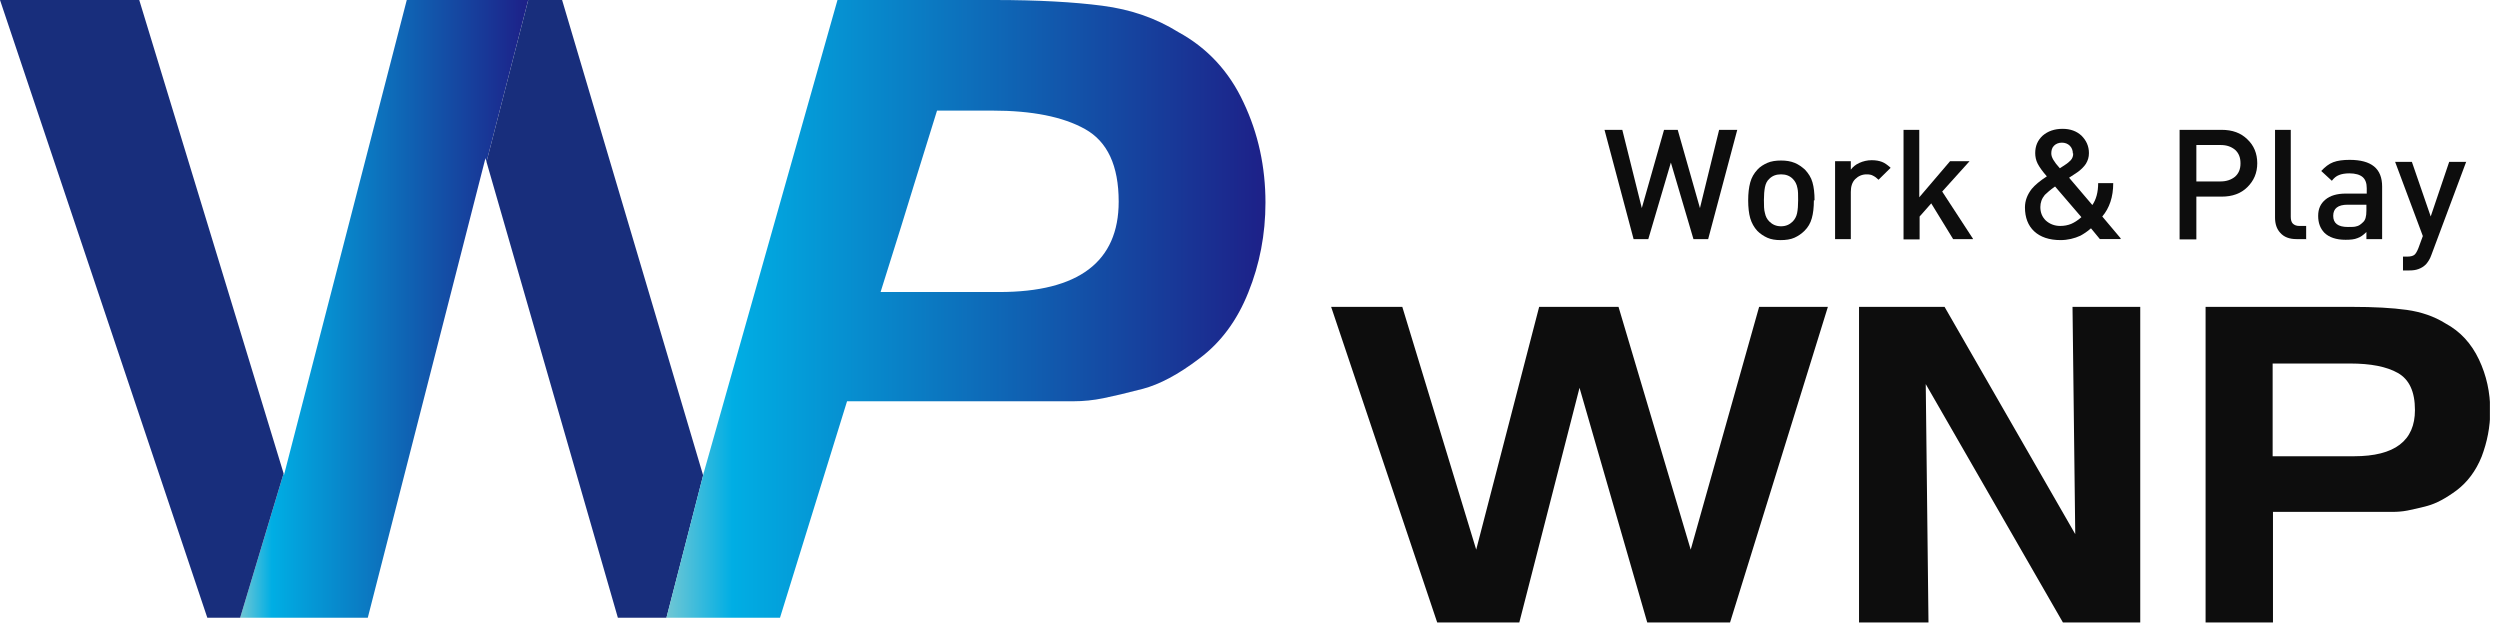
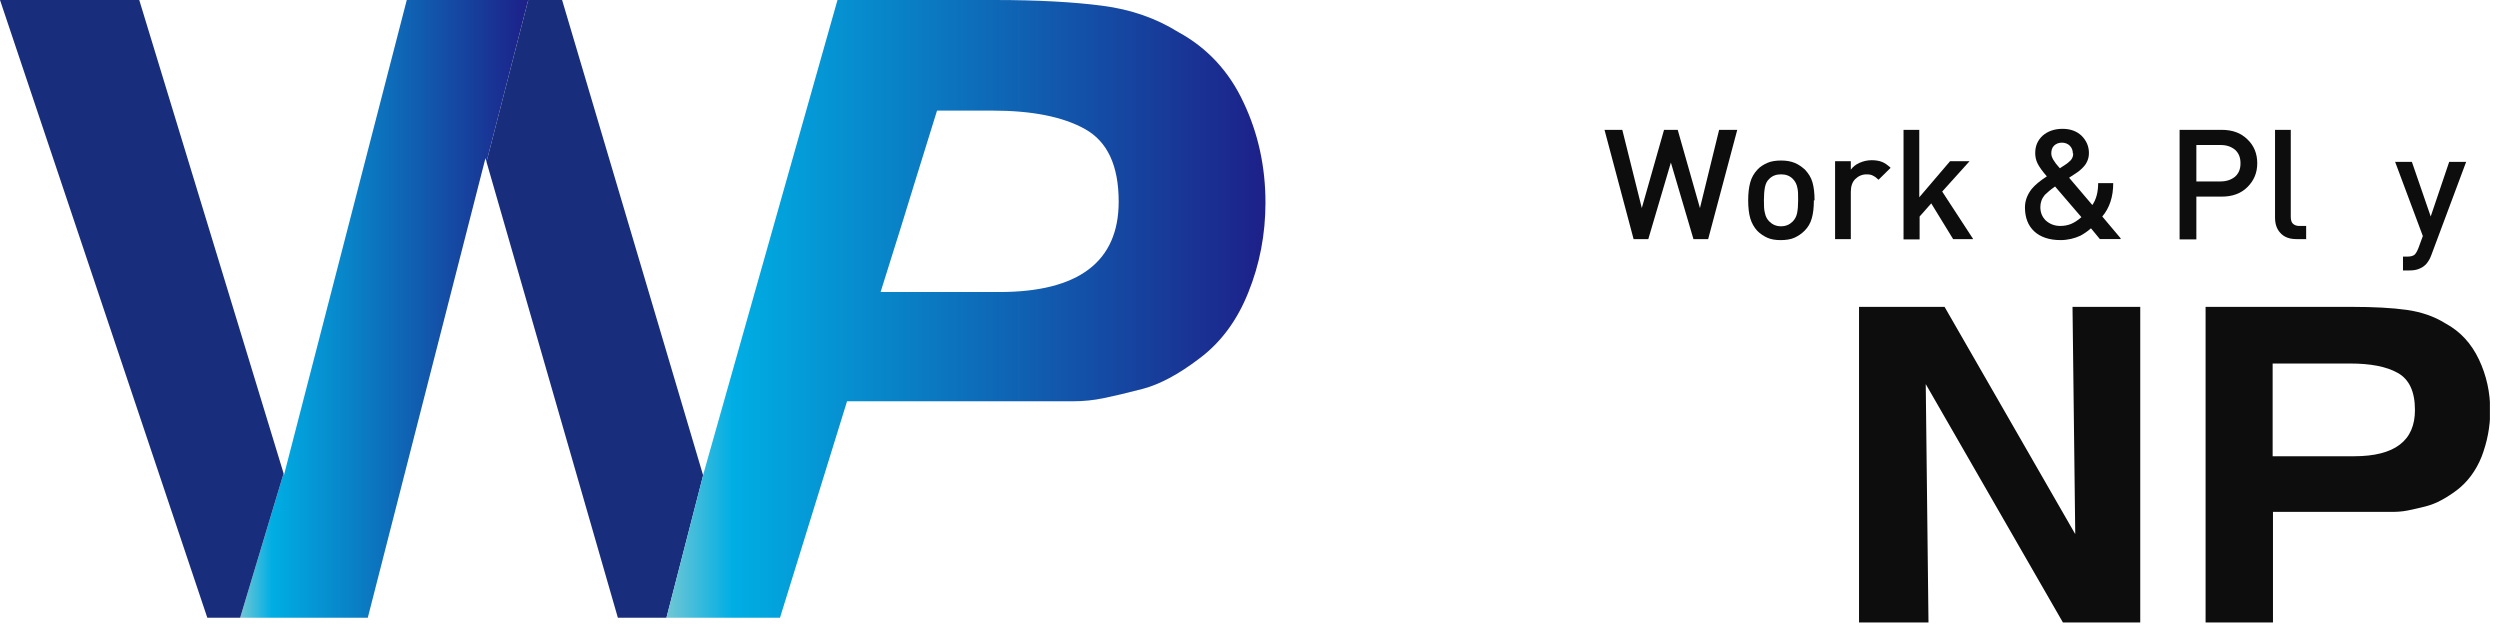
<svg xmlns="http://www.w3.org/2000/svg" width="162" height="41" viewBox="0 0 162 41" fill="none">
  <g clip-path="url(#clip0_625_1907)">
    <path d="M112.574 8.414L110.689 15.494H109.736L108.273 10.534L106.81 15.494H105.857L103.972 8.414H105.125L106.389 13.483L107.83 8.414H108.716L110.157 13.483L111.399 8.414H112.551H112.574Z" fill="#0D0D0D" />
    <path d="M117.539 12.981C117.539 13.44 117.494 13.833 117.406 14.139C117.317 14.466 117.162 14.729 116.918 14.969C116.741 15.144 116.519 15.297 116.275 15.406C116.031 15.515 115.721 15.559 115.388 15.559C115.056 15.559 114.768 15.515 114.524 15.406C114.28 15.297 114.058 15.144 113.881 14.969C113.659 14.729 113.504 14.445 113.415 14.139C113.327 13.833 113.282 13.44 113.282 12.981C113.282 12.522 113.327 12.15 113.415 11.823C113.504 11.495 113.659 11.233 113.881 10.992C114.058 10.796 114.28 10.665 114.524 10.555C114.768 10.446 115.078 10.402 115.411 10.402C115.743 10.402 116.031 10.446 116.297 10.555C116.563 10.665 116.763 10.818 116.962 10.992C117.184 11.233 117.361 11.495 117.45 11.823C117.539 12.129 117.583 12.522 117.583 12.981H117.539ZM116.519 12.981C116.519 12.631 116.519 12.369 116.475 12.194C116.43 11.932 116.319 11.735 116.164 11.582C115.965 11.386 115.721 11.298 115.411 11.298C115.1 11.298 114.856 11.386 114.657 11.582C114.502 11.713 114.413 11.91 114.369 12.129C114.324 12.369 114.302 12.631 114.302 12.959C114.302 13.309 114.302 13.592 114.369 13.811C114.413 14.03 114.502 14.204 114.657 14.357C114.856 14.554 115.1 14.663 115.411 14.663C115.721 14.663 115.965 14.554 116.164 14.357C116.297 14.226 116.408 14.03 116.452 13.811C116.497 13.592 116.519 13.309 116.519 12.981Z" fill="#0D0D0D" />
    <path d="M122.504 10.883L121.728 11.648C121.618 11.539 121.507 11.451 121.374 11.386C121.263 11.32 121.13 11.299 120.952 11.299C120.664 11.299 120.42 11.408 120.221 11.604C120.021 11.801 119.933 12.085 119.933 12.435V15.494H118.913V10.446H119.933V10.993C120.066 10.818 120.243 10.665 120.487 10.556C120.731 10.446 120.997 10.381 121.285 10.381C121.573 10.381 121.773 10.425 121.95 10.49C122.127 10.556 122.305 10.687 122.504 10.862V10.883Z" fill="#0D0D0D" />
    <path d="M127.849 15.494H126.563L125.144 13.178L124.391 14.03V15.515H123.349V8.414H124.369V12.784L126.364 10.446H127.627L125.854 12.413L127.849 15.472V15.494Z" fill="#0D0D0D" />
    <path d="M137.402 15.493H136.072L135.496 14.794C135.252 15.012 135.008 15.165 134.808 15.274C134.432 15.449 133.988 15.558 133.523 15.558C132.791 15.558 132.215 15.362 131.816 14.99C131.417 14.619 131.217 14.094 131.217 13.439C131.217 13.002 131.372 12.608 131.66 12.237C131.86 11.997 132.192 11.713 132.636 11.429C132.348 11.101 132.148 10.817 132.037 10.598C131.926 10.38 131.882 10.139 131.882 9.921C131.882 9.462 132.037 9.091 132.37 8.785C132.702 8.501 133.124 8.348 133.656 8.348C134.165 8.348 134.565 8.501 134.875 8.785C135.185 9.091 135.363 9.462 135.363 9.921C135.363 10.183 135.296 10.402 135.163 10.62C135.03 10.817 134.831 11.013 134.609 11.166L134.077 11.516L135.584 13.286C135.828 12.936 135.961 12.456 135.961 11.866H136.937C136.937 12.761 136.693 13.482 136.227 14.029L137.424 15.449L137.402 15.493ZM134.875 14.072L133.168 12.084C132.858 12.303 132.636 12.499 132.503 12.63C132.303 12.871 132.215 13.133 132.215 13.417C132.215 13.767 132.325 14.051 132.569 14.291C132.813 14.509 133.124 14.641 133.5 14.641C133.766 14.641 133.988 14.597 134.21 14.509C134.409 14.422 134.631 14.291 134.875 14.072ZM134.321 9.943C134.321 9.746 134.254 9.571 134.121 9.44C133.988 9.309 133.811 9.244 133.611 9.244C133.412 9.244 133.234 9.309 133.101 9.44C132.968 9.571 132.924 9.746 132.924 9.943C132.924 10.074 132.968 10.205 133.057 10.358C133.146 10.511 133.279 10.686 133.478 10.904L133.811 10.686C133.988 10.576 134.099 10.467 134.188 10.38C134.299 10.249 134.343 10.118 134.343 9.943H134.321Z" fill="#0D0D0D" />
    <path d="M146.27 10.577C146.27 11.211 146.048 11.713 145.627 12.129C145.206 12.544 144.652 12.741 143.965 12.741H142.324V15.515H141.238V8.414H143.965C144.652 8.414 145.206 8.611 145.627 9.026C146.048 9.419 146.27 9.944 146.27 10.577ZM145.184 10.577C145.184 10.206 145.073 9.922 144.829 9.703C144.585 9.507 144.297 9.397 143.898 9.397H142.324V11.757H143.898C144.275 11.757 144.585 11.648 144.829 11.451C145.073 11.233 145.184 10.949 145.184 10.599V10.577Z" fill="#0D0D0D" />
    <path d="M149.462 15.494H148.819C148.353 15.494 147.999 15.363 147.755 15.079C147.533 14.838 147.422 14.51 147.422 14.095V8.414H148.442V14.052C148.442 14.248 148.486 14.401 148.575 14.489C148.664 14.576 148.797 14.642 148.996 14.642H149.439V15.515L149.462 15.494Z" fill="#0D0D0D" />
-     <path d="M154.362 15.494H153.343V15.035C153.143 15.232 152.966 15.363 152.766 15.429C152.567 15.516 152.301 15.538 151.99 15.538C151.392 15.538 150.926 15.385 150.616 15.079C150.35 14.795 150.217 14.445 150.217 13.987C150.217 13.528 150.372 13.2 150.682 12.938C150.993 12.675 151.436 12.544 152.012 12.544H153.365V12.195C153.365 11.867 153.276 11.627 153.099 11.474C152.921 11.321 152.633 11.233 152.234 11.233C151.968 11.233 151.724 11.277 151.569 11.343C151.392 11.408 151.237 11.539 151.104 11.714L150.416 11.08C150.66 10.818 150.904 10.622 151.192 10.512C151.48 10.403 151.835 10.359 152.256 10.359C153.675 10.359 154.362 10.928 154.362 12.086V15.451V15.494ZM153.343 13.681V13.265H152.123C151.503 13.265 151.192 13.506 151.192 13.987C151.192 14.467 151.503 14.708 152.145 14.708C152.389 14.708 152.589 14.708 152.7 14.664C152.833 14.642 152.966 14.555 153.121 14.402C153.276 14.271 153.343 14.03 153.343 13.659V13.681Z" fill="#0D0D0D" />
    <path d="M159.815 10.467L157.554 16.519C157.465 16.782 157.332 16.978 157.199 17.131C157.044 17.284 156.889 17.372 156.711 17.437C156.534 17.503 156.335 17.524 156.135 17.524H155.714V16.629H155.98C156.202 16.629 156.357 16.585 156.445 16.519C156.534 16.454 156.623 16.301 156.711 16.082L157 15.296L155.204 10.489H156.29L157.51 14.028L158.707 10.489H159.815V10.467Z" fill="#0D0D0D" />
-     <path d="M98.451 40.337H93.131L86.258 19.885H90.869L95.658 35.617L99.737 19.885H104.88L109.558 35.617L113.991 19.885H118.447L112.107 40.337H106.742L102.353 25.129L98.451 40.337Z" fill="#0D0D0D" />
    <path d="M124.943 40.337H120.465V19.885H126.008L134.476 34.612L134.299 19.885H138.688V40.337H133.678L124.788 24.889L124.966 40.337H124.943Z" fill="#0D0D0D" />
    <path d="M147.267 40.337H142.922V19.885H152.388C153.829 19.885 155.026 19.95 155.957 20.081C156.888 20.212 157.731 20.497 158.462 20.955C159.438 21.48 160.147 22.267 160.635 23.294C161.123 24.32 161.367 25.435 161.367 26.615C161.367 27.664 161.167 28.647 160.812 29.586C160.435 30.526 159.881 31.247 159.194 31.771C158.485 32.296 157.864 32.624 157.31 32.777C156.755 32.929 156.312 33.017 156.002 33.083C155.669 33.148 155.337 33.17 155.026 33.17H147.289V40.337H147.267ZM152.322 23.556H147.267V29.565H152.543C155.181 29.565 156.489 28.559 156.489 26.571C156.489 25.369 156.113 24.583 155.381 24.168C154.649 23.752 153.607 23.556 152.3 23.556H152.322Z" fill="#0D0D0D" />
    <path d="M26.359 0L18.778 29.323L19.775 26.002L18.778 29.323L18.401 30.787L18.378 30.678L15.563 40.03H23.832L31.458 10.248L31.525 10.488L34.229 0H26.359Z" fill="url(#paint0_linear_625_1907)" />
    <path d="M9.023 0H0L13.434 40.03H15.562L18.378 30.678L9.023 0Z" fill="#182E7C" />
    <path d="M45.558 30.787L36.424 0H34.229L31.525 10.488L40.038 40.03H43.186L45.646 30.482L45.558 30.787Z" fill="#182E7C" />
    <path d="M80.583 6.643C79.652 4.632 78.233 3.103 76.349 2.076C74.908 1.18 73.289 0.612 71.427 0.371C69.587 0.131 67.26 0 64.444 0H54.269L45.645 30.482L43.184 40.03H50.544L54.889 26.002H69.565C70.208 26.002 70.851 25.937 71.494 25.805C72.137 25.674 72.979 25.478 74.065 25.194C75.129 24.91 76.349 24.276 77.723 23.227C79.098 22.2 80.162 20.78 80.893 18.944C81.625 17.131 82.002 15.186 82.002 13.132C82.002 10.816 81.536 8.653 80.583 6.643ZM64.777 18.923H57.062L58.392 14.684L59.234 11.952L60.72 7.167H64.311C66.861 7.167 68.878 7.56 70.319 8.369C71.76 9.177 72.491 10.729 72.491 13.067C72.491 16.956 69.898 18.923 64.754 18.923H64.777Z" fill="url(#paint1_linear_625_1907)" />
  </g>
  <defs>
    <linearGradient id="paint0_linear_625_1907" x1="15.563" y1="20.015" x2="34.229" y2="20.015" gradientUnits="userSpaceOnUse">
      <stop stop-color="#71C7D4" />
      <stop offset="0.11" stop-color="#00AEE4" />
      <stop offset="1" stop-color="#1D2088" />
    </linearGradient>
    <linearGradient id="paint1_linear_625_1907" x1="43.184" y1="0" x2="82.002" y2="0" gradientUnits="userSpaceOnUse">
      <stop stop-color="#71C7D4" />
      <stop offset="0.11" stop-color="#00AEE4" />
      <stop offset="1" stop-color="#1D2088" />
    </linearGradient>
    <clipPath id="clip0_625_1907">
      <rect width="161.345" height="40.336" fill="white" />
    </clipPath>
  </defs>
</svg>